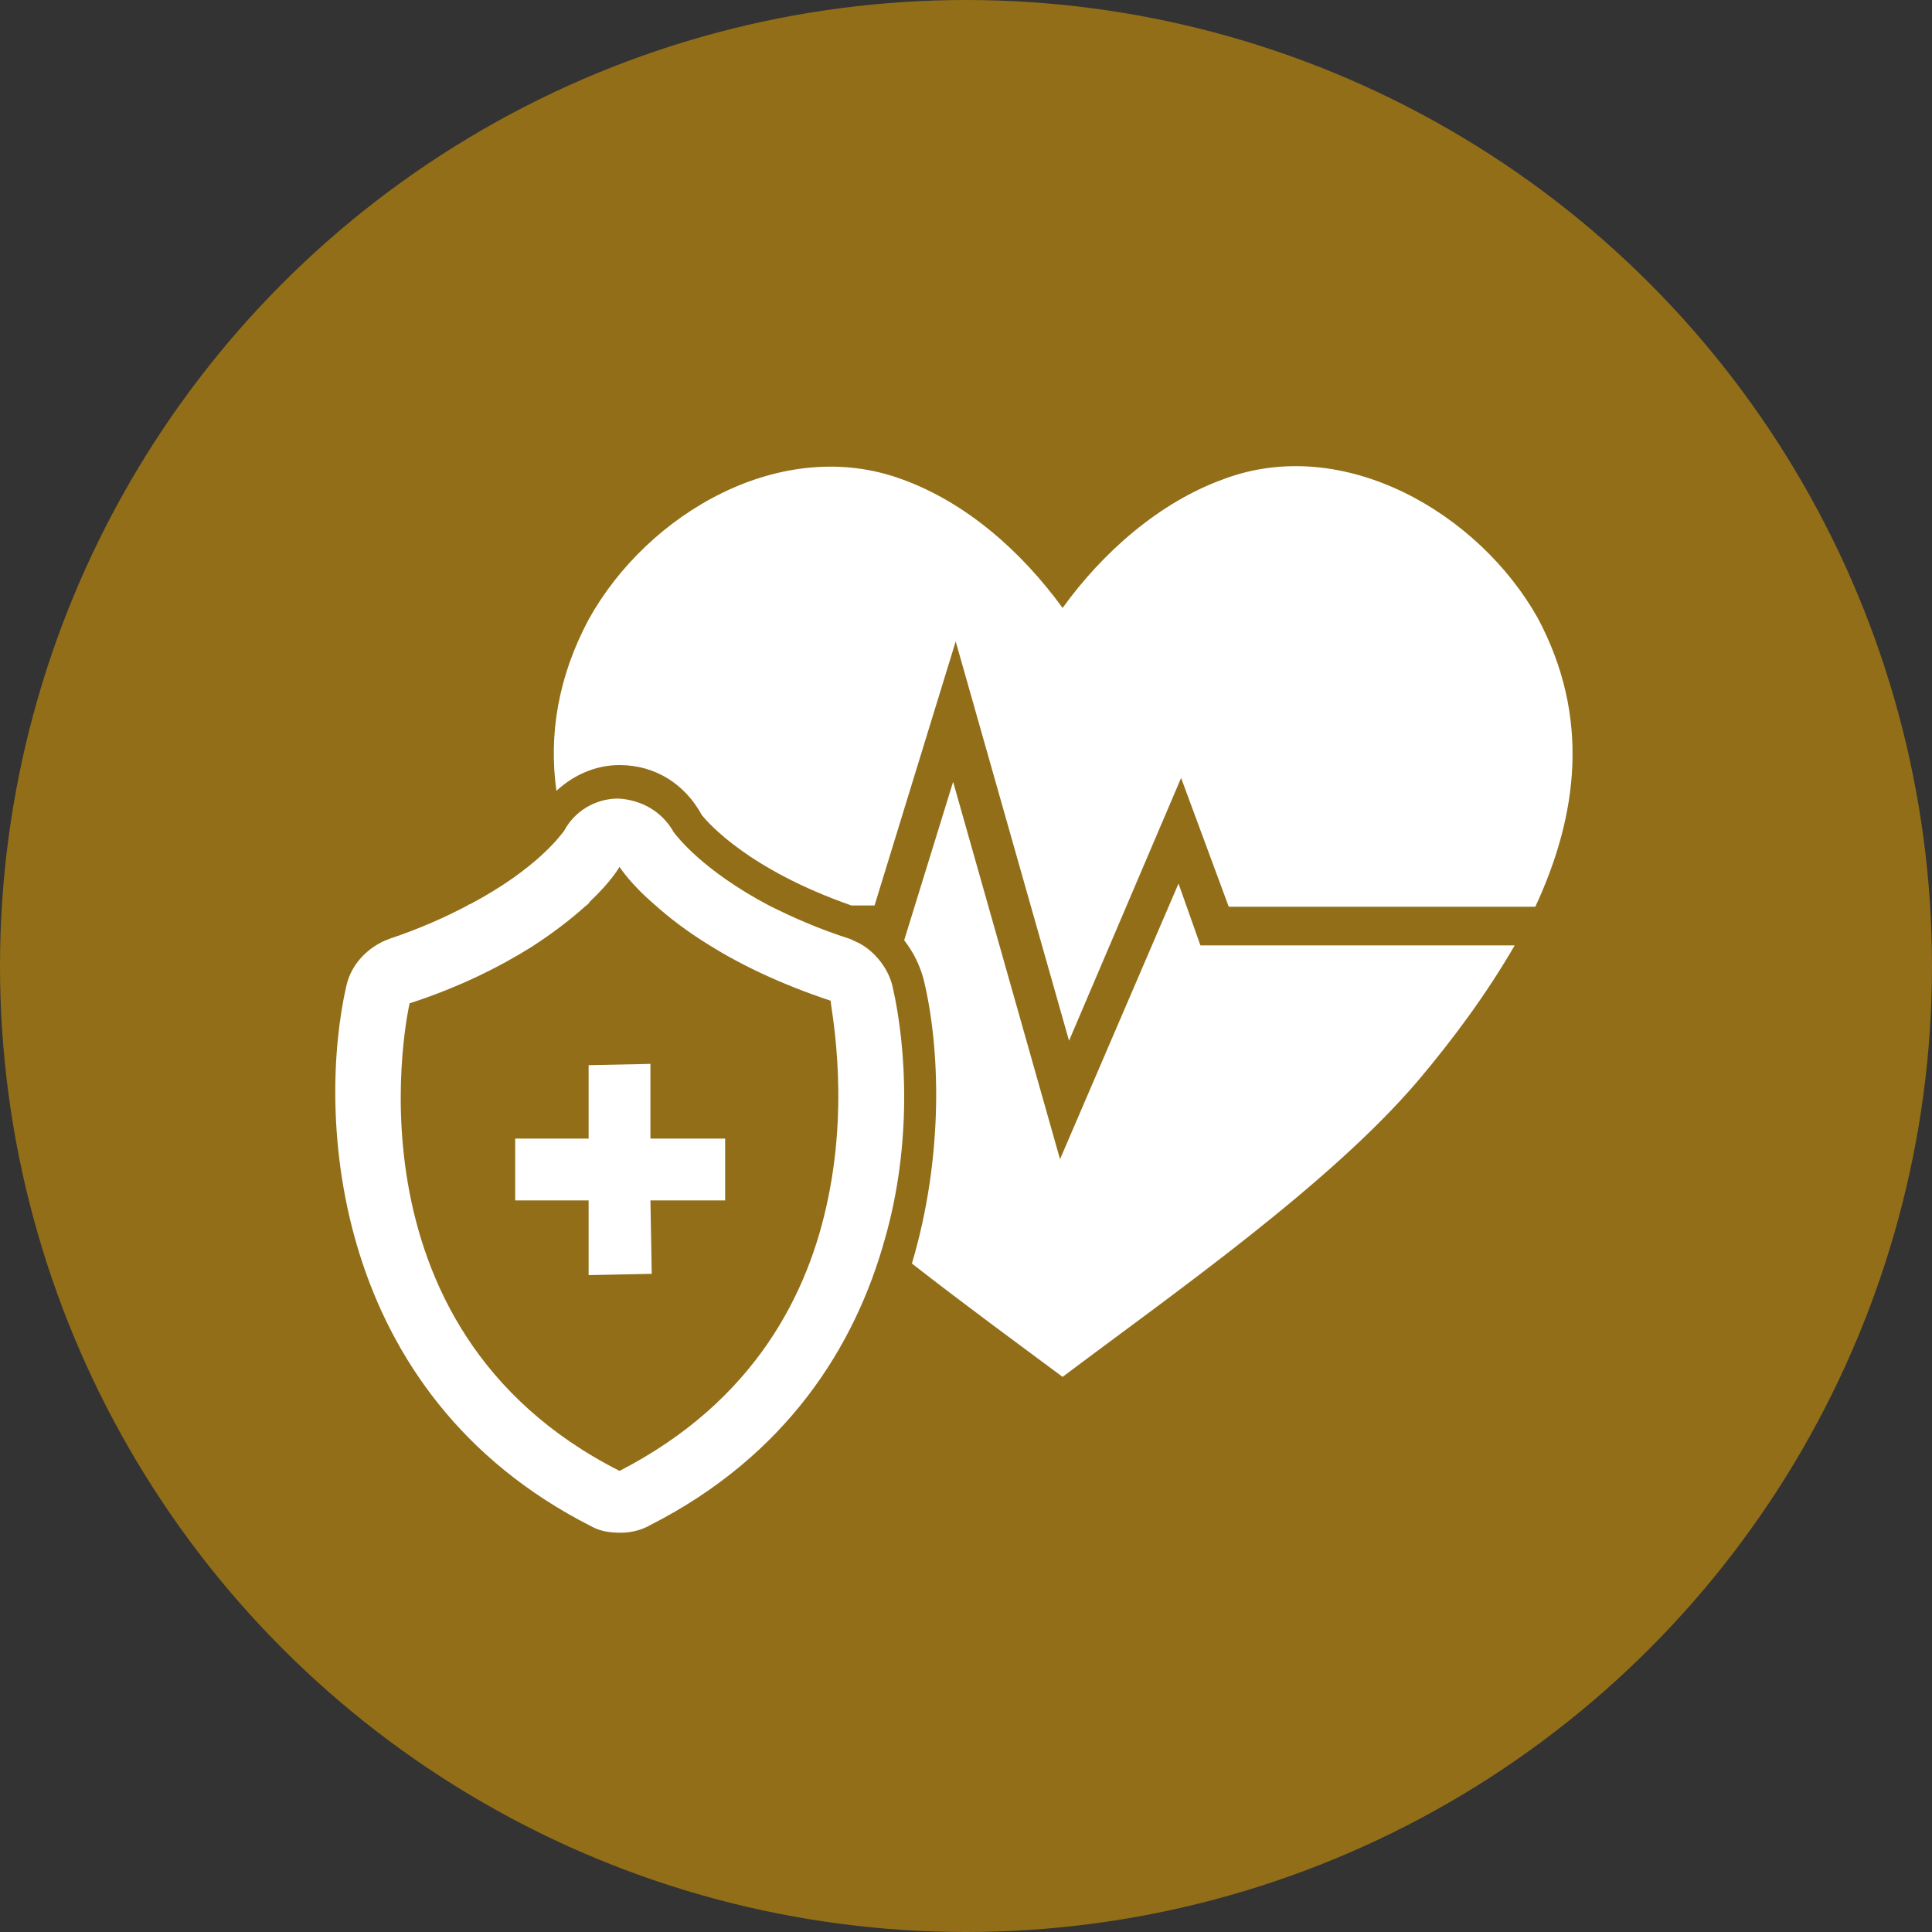
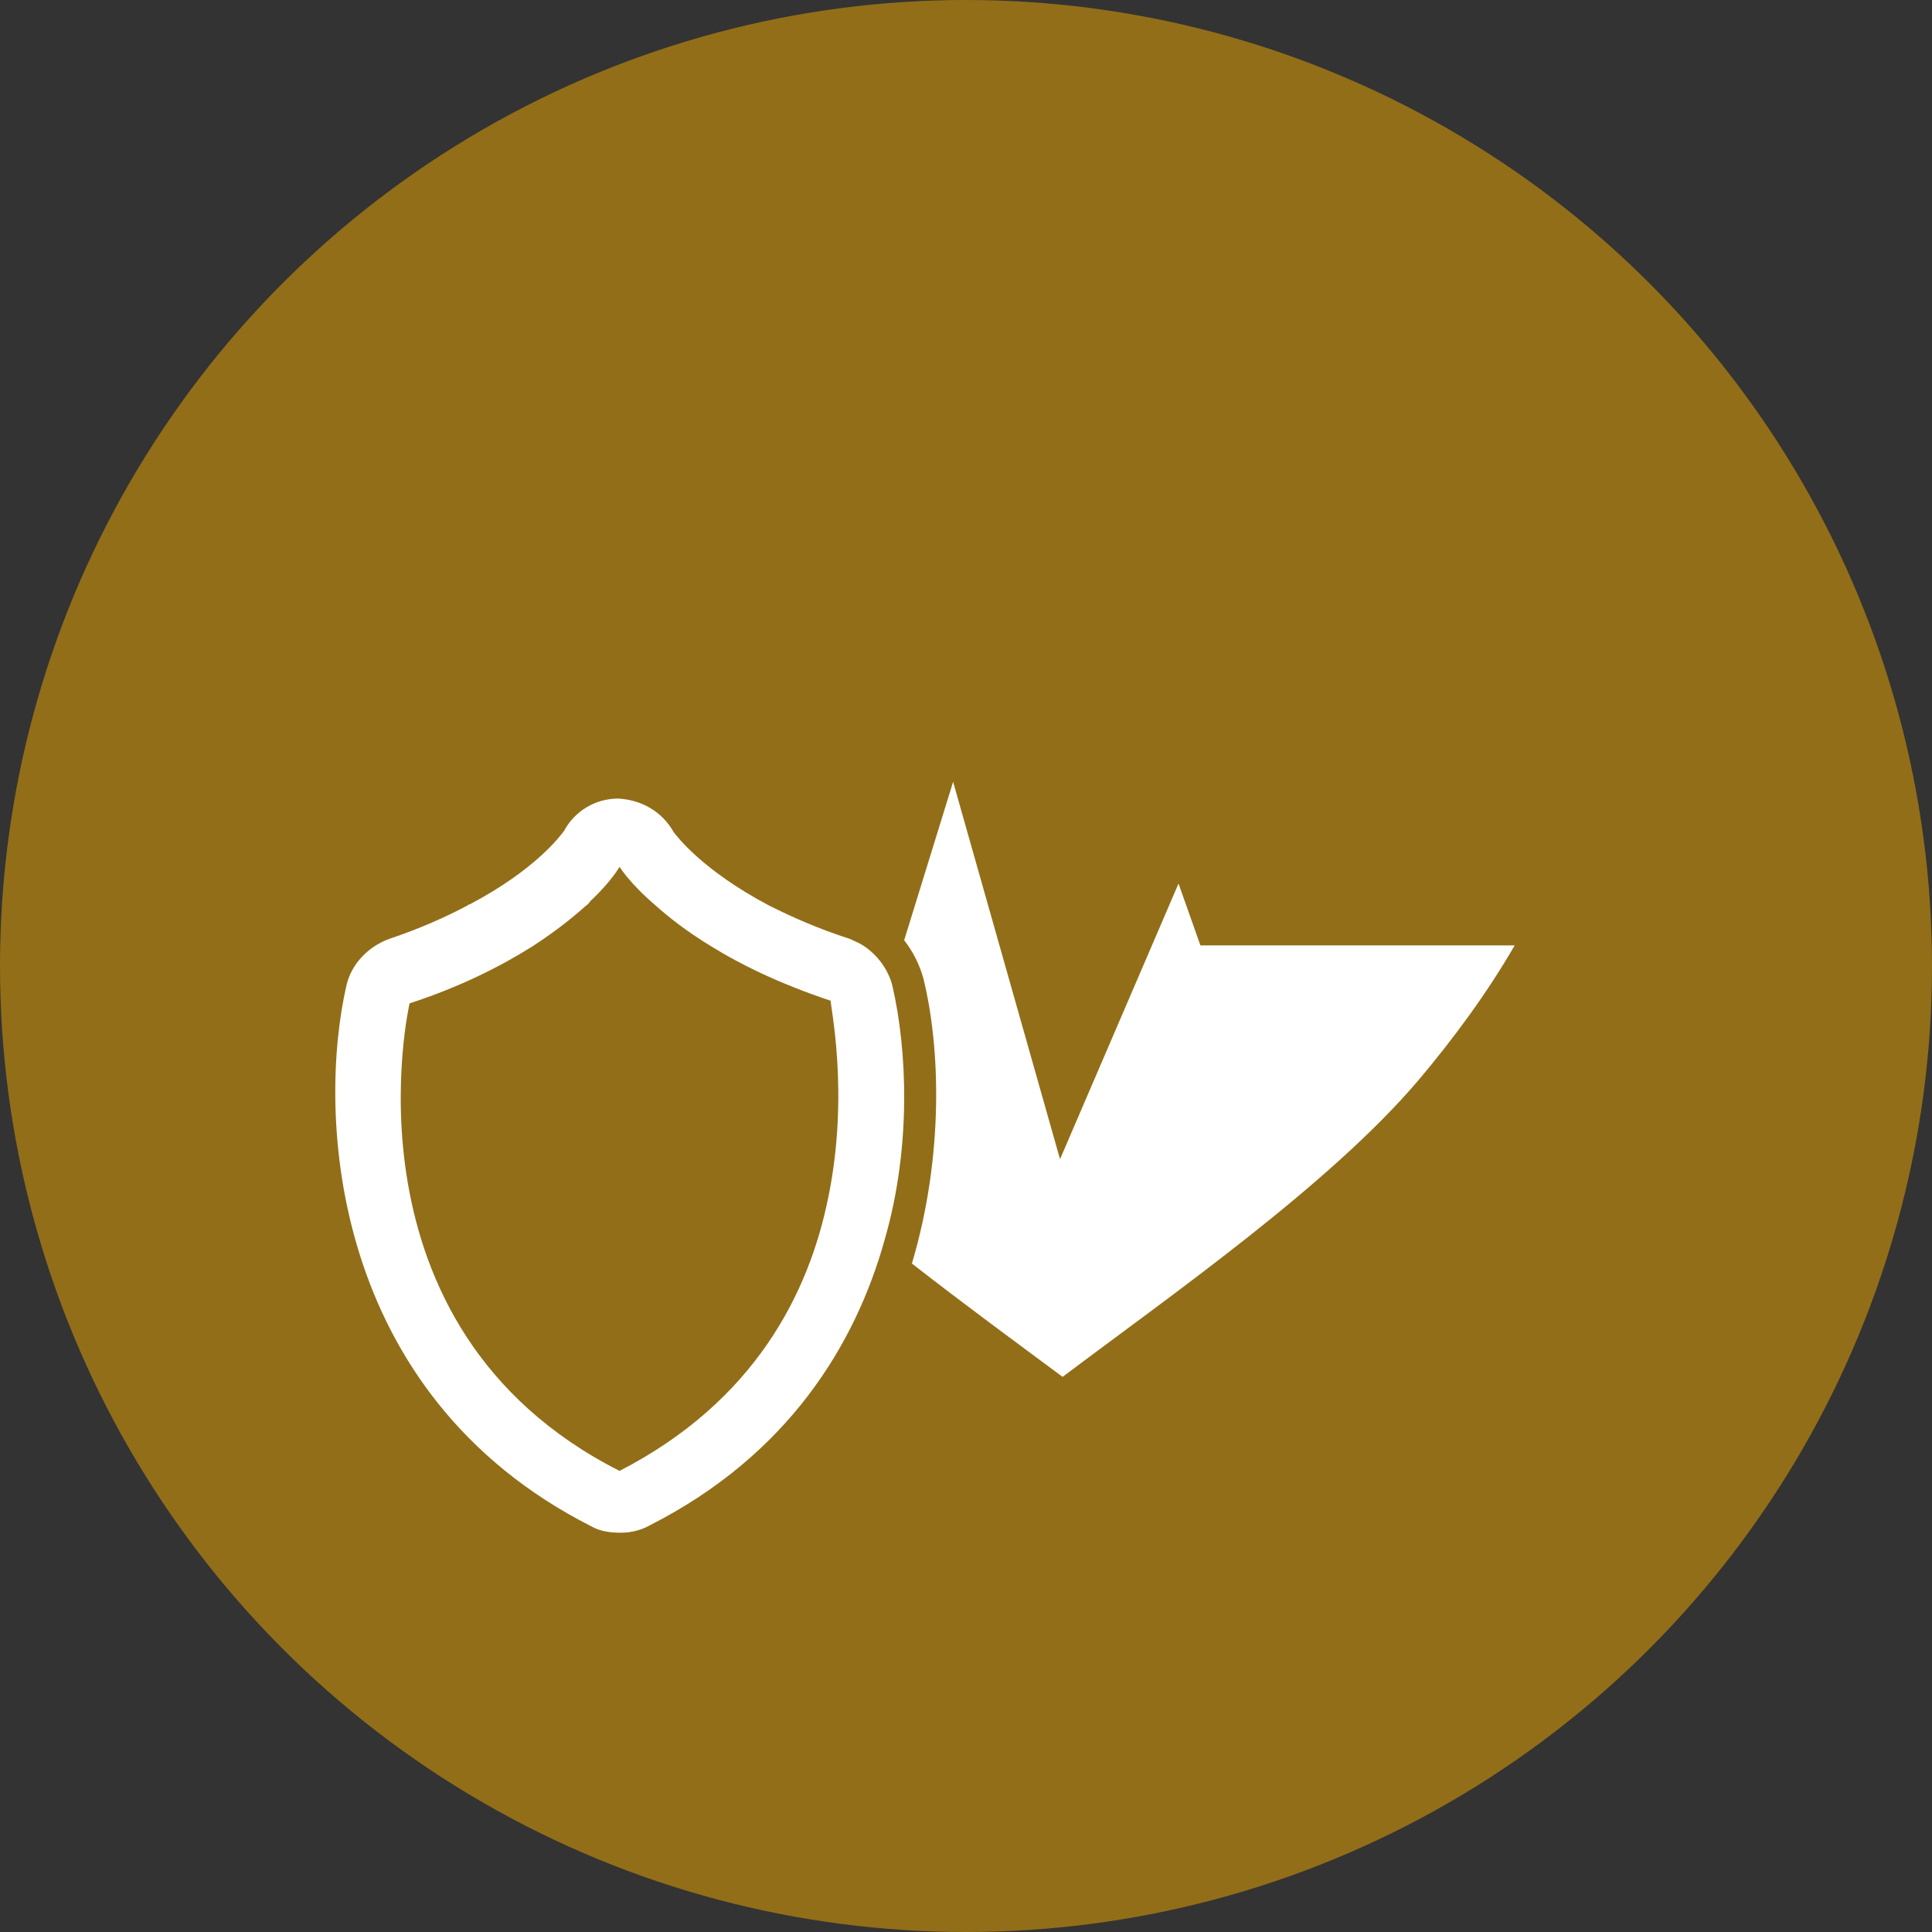
<svg xmlns="http://www.w3.org/2000/svg" version="1.1" id="Red_Circles" x="0px" y="0px" viewBox="0 0 150 150" style="enable-background:new 0 0 150 150;" xml:space="preserve">
  <rect x="0" y="0" width="150" height="150" fill="#333333" stroke="none" />
  <style type="text/css">
	.st0{fill:#926E18;}
	.st1{fill:#FFFFFF;}
</style>
  <g>
    <circle class="st0" cx="75" cy="75" r="75" />
  </g>
  <path class="st1" d="M69.3,76.6c-0.3-1.3-1.2-2.5-2.3-3.2c-0.3-0.2-0.6-0.3-1-0.5c-2.5-0.8-4.5-1.7-6.3-2.6  c-5.1-2.7-7.1-5.3-7.4-5.7C51.4,63,49.8,62.1,48,62c-1.8,0-3.4,1-4.2,2.5l0,0c-0.3,0.4-2.2,3-7.3,5.7c-0.1,0-0.2,0.1-0.2,0.1  c-1.7,0.9-3.7,1.8-6.1,2.6c-1.6,0.6-2.9,1.9-3.3,3.6c-2.3,10-1.3,31.7,19,42c0.7,0.4,1.5,0.5,2.3,0.5s1.6-0.2,2.3-0.6  c10.6-5.4,15.9-13.9,18.2-22.2C70.8,88.9,70.4,81.4,69.3,76.6z M64.3,93c-1.5,7.4-5.7,15.8-16.2,21.2C26,103,31.8,77.9,31.8,77.9  c4-1.3,7.1-2.9,9.5-4.4c1.7-1.1,3.1-2.2,4.1-3.1c0.1-0.1,0.3-0.2,0.4-0.4c1.7-1.6,2.3-2.7,2.3-2.7s0.8,1.3,2.8,3  c1,0.9,2.4,2,4.2,3.1c2.4,1.5,5.5,3,9.4,4.3C64.4,77.8,66,84.8,64.3,93z" />
  <path class="st1" d="M82.5,106.9c8.5-6.4,20.7-14.9,27.6-23c2.7-3.2,5.3-6.7,7.5-10.5H93.2l-1.7-4.8L82.3,90L74,60.7L70.2,73  c0.7,0.9,1.2,1.9,1.5,3c1.3,5.3,1.6,13.7-0.9,22.1C74.9,101.3,79,104.3,82.5,106.9" />
-   <path class="st1" d="M95,37.2c-5,1.8-9.4,5.7-12.5,10C79.3,42.8,75,39,70,37.2c-9.3-3.4-19.7,2.6-24.3,10.9c-2.4,4.5-3.1,9-2.5,13.3  c1.3-1.2,3-2,4.9-2l0,0c2.8,0,5.1,1.5,6.4,3.9c0.5,0.6,3.6,4.2,11.6,7h1.8l6.3-20.5l8.8,31l8.7-20.4l3.7,10h23.8  c3.3-7.1,4.3-14.7,0.2-22.4C114.8,39.8,104.3,33.7,95,37.2" />
-   <polygon class="st1" points="40,93.2 45.7,93.2 45.7,99 50.6,98.9 50.5,93.2 56.3,93.2 56.3,88.4 50.5,88.4 50.5,82.6 45.7,82.7   45.7,88.4 40,88.4 " />
</svg>